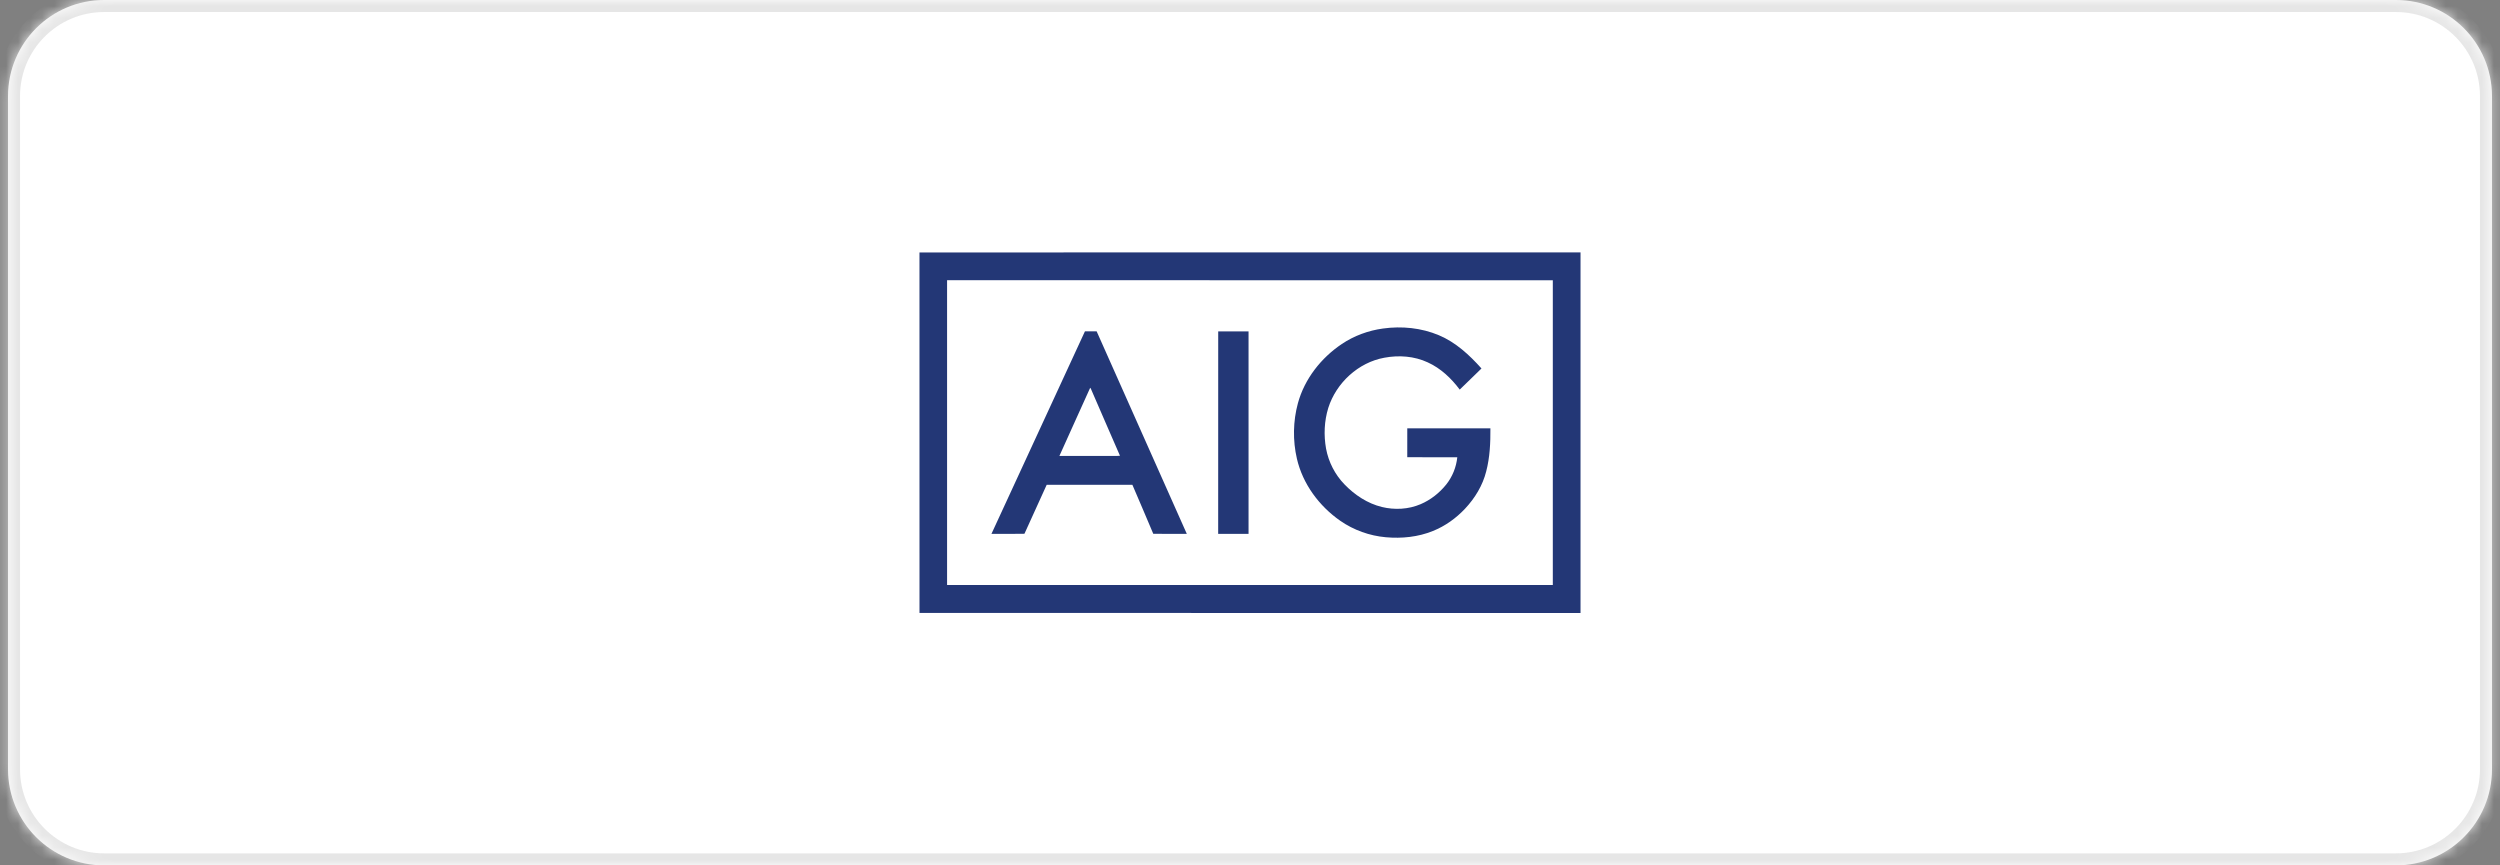
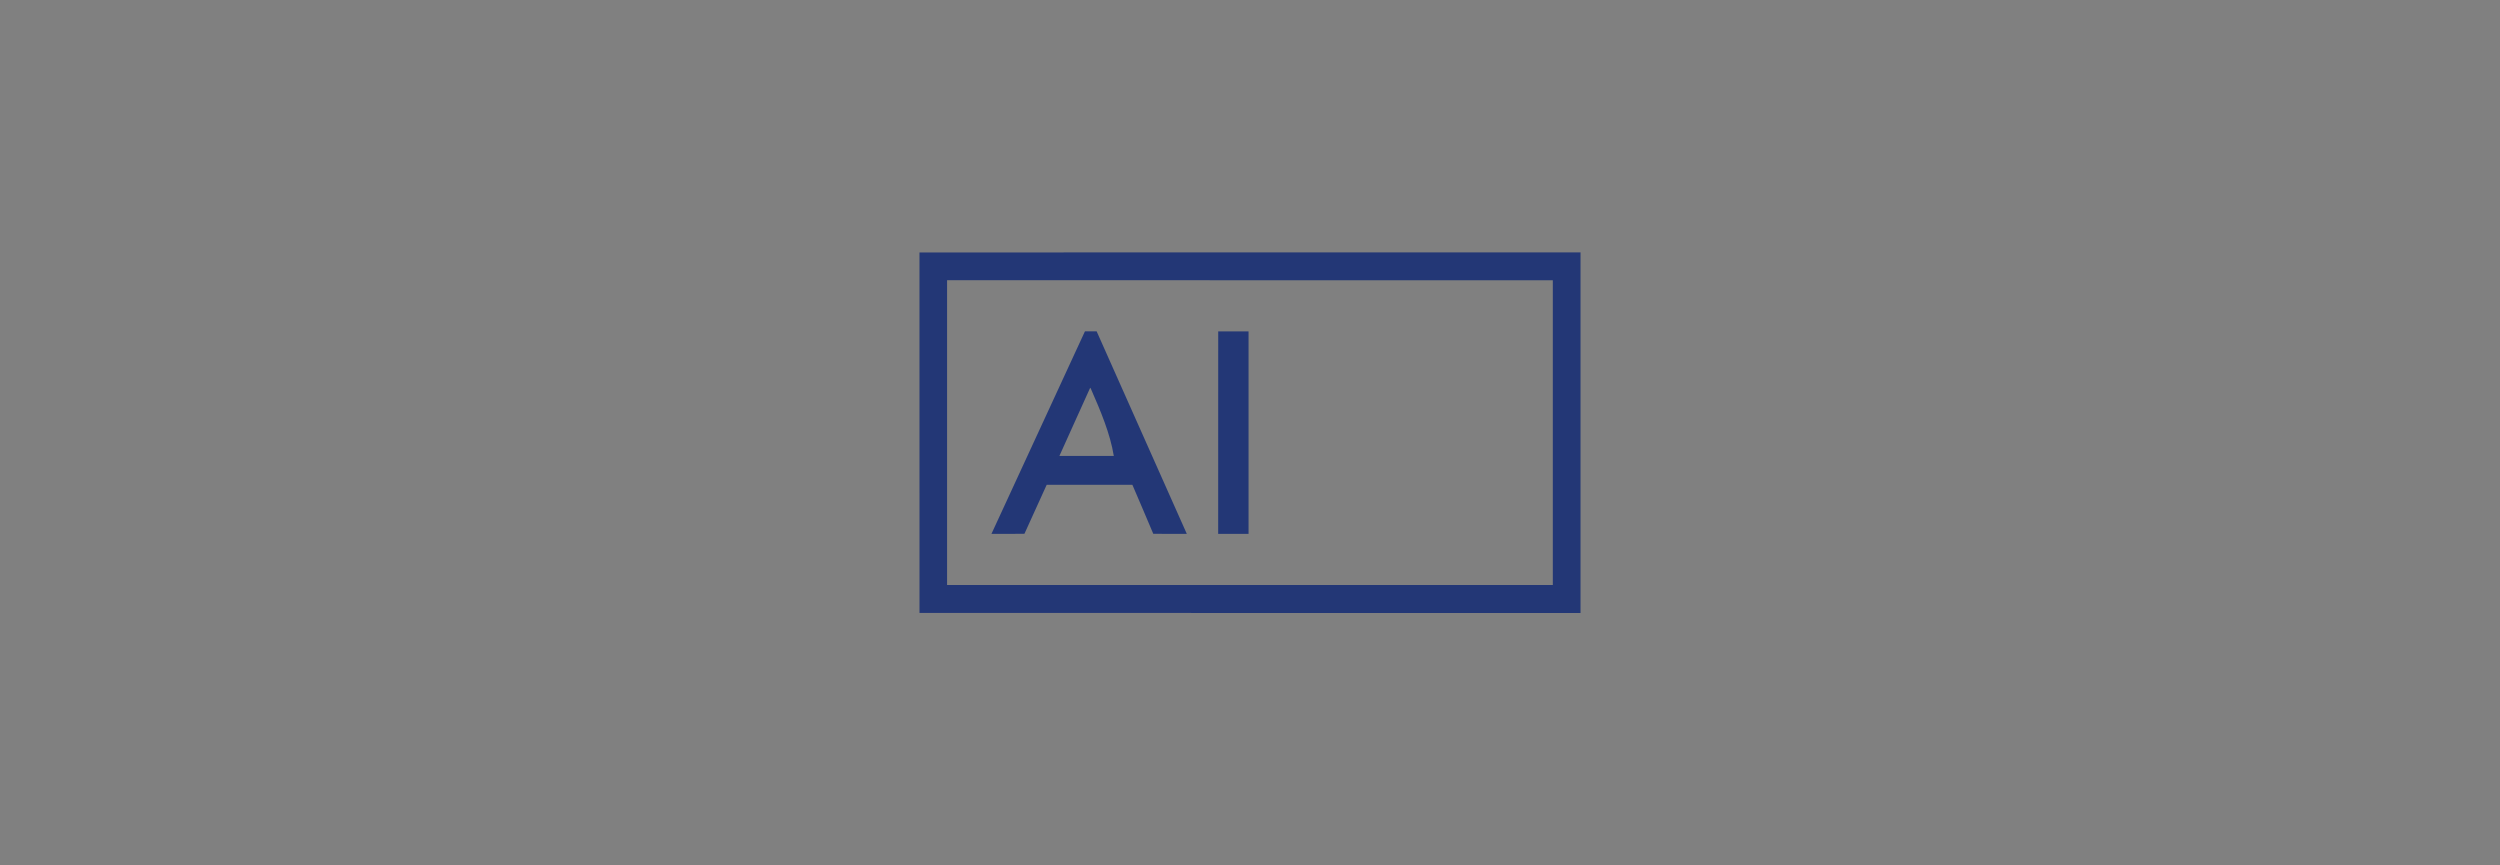
<svg xmlns="http://www.w3.org/2000/svg" width="208" height="72" viewBox="0 0 208 72" fill="none">
  <rect x="0" y="0" width="208" height="72" fill="#808080" stroke="none" />
  <mask id="path-1-inside-1_18877_53894" fill="white">
-     <path d="M0.667 8C0.667 3.582 4.248 0 8.666 0H199.333C203.751 0 207.333 3.582 207.333 8V64C207.333 68.418 203.751 72 199.333 72H8.667C4.248 72 0.667 68.418 0.667 64V8Z" />
-   </mask>
-   <path d="M0.667 8C0.667 3.582 4.248 0 8.666 0H199.333C203.751 0 207.333 3.582 207.333 8V64C207.333 68.418 203.751 72 199.333 72H8.667C4.248 72 0.667 68.418 0.667 64V8Z" fill="white" />
+     </mask>
  <path d="M8.666 1H199.333V-1H8.666V1ZM206.333 8V64H208.333V8H206.333ZM199.333 71H8.667V73H199.333V71ZM1.667 64V8H-0.333V64H1.667ZM8.667 71C4.801 71 1.667 67.866 1.667 64H-0.333C-0.333 68.971 3.696 73 8.667 73V71ZM206.333 64C206.333 67.866 203.199 71 199.333 71V73C204.304 73 208.333 68.971 208.333 64H206.333ZM199.333 1C203.199 1 206.333 4.134 206.333 8H208.333C208.333 3.029 204.304 -1 199.333 -1V1ZM8.666 -1C3.696 -1 -0.333 3.029 -0.333 8H1.667C1.667 4.134 4.801 1 8.666 1V-1Z" fill="#E6E6E6" mask="url(#path-1-inside-1_18877_53894)" />
  <path d="M76.5 21.008C88.204 20.992 99.908 21.005 111.611 21.001C118.241 21.001 124.87 21.001 131.5 21.001C131.5 31.001 131.5 41 131.5 51C113.167 50.998 94.834 51.002 76.502 50.998C76.502 41.001 76.505 31.004 76.5 21.008ZM78.797 23.315C78.797 31.768 78.797 40.221 78.797 48.673C95.596 48.674 112.395 48.674 129.194 48.673C129.194 40.221 129.194 31.768 129.194 23.316C112.395 23.314 95.596 23.315 78.797 23.315Z" fill="#233776" />
-   <path d="M115.064 27.333C116.626 27.115 118.253 27.276 119.714 27.891C121.114 28.478 122.256 29.534 123.259 30.657C122.662 31.25 122.048 31.825 121.449 32.415C120.747 31.473 119.864 30.638 118.789 30.15C117.667 29.626 116.382 29.536 115.175 29.763C113.019 30.154 111.175 31.848 110.512 33.941C110.177 35.032 110.128 36.206 110.328 37.326C110.535 38.442 111.074 39.491 111.862 40.302C112.711 41.183 113.775 41.888 114.968 42.18C116.032 42.439 117.184 42.382 118.196 41.948C119.029 41.593 119.762 41.014 120.33 40.306C120.842 39.661 121.161 38.867 121.246 38.046C119.859 38.038 118.471 38.049 117.084 38.04C117.086 37.239 117.084 36.439 117.085 35.639C119.391 35.637 121.696 35.639 124.002 35.638C124.01 36.838 123.958 38.053 123.652 39.22C123.359 40.392 122.711 41.451 121.891 42.324C121.143 43.12 120.234 43.77 119.222 44.177C117.985 44.681 116.624 44.817 115.303 44.699C113.949 44.579 112.628 44.106 111.509 43.329C109.756 42.109 108.389 40.27 107.902 38.163C107.553 36.649 107.579 35.046 107.986 33.547C108.541 31.52 109.915 29.778 111.637 28.622C112.661 27.934 113.846 27.5 115.064 27.333Z" fill="#233776" />
-   <path d="M82.488 44.419C85.079 38.801 87.669 33.183 90.266 27.569C90.591 27.572 90.916 27.571 91.241 27.569C93.745 33.184 96.243 38.802 98.743 44.419C97.813 44.413 96.882 44.431 95.951 44.41C95.385 43.047 94.791 41.696 94.215 40.337C91.837 40.337 89.461 40.338 87.084 40.337C86.466 41.694 85.843 43.049 85.234 44.409C84.319 44.431 83.404 44.413 82.488 44.419ZM90.704 32.261C89.856 34.155 88.987 36.039 88.142 37.934C89.651 37.931 91.159 37.934 92.668 37.932C92.839 37.929 93.012 37.944 93.182 37.919C92.363 36.063 91.571 34.194 90.757 32.336C90.744 32.318 90.718 32.28 90.704 32.261Z" fill="#233776" />
+   <path d="M82.488 44.419C85.079 38.801 87.669 33.183 90.266 27.569C90.591 27.572 90.916 27.571 91.241 27.569C93.745 33.184 96.243 38.802 98.743 44.419C97.813 44.413 96.882 44.431 95.951 44.41C95.385 43.047 94.791 41.696 94.215 40.337C91.837 40.337 89.461 40.338 87.084 40.337C86.466 41.694 85.843 43.049 85.234 44.409C84.319 44.431 83.404 44.413 82.488 44.419ZM90.704 32.261C89.856 34.155 88.987 36.039 88.142 37.934C89.651 37.931 91.159 37.934 92.668 37.932C92.363 36.063 91.571 34.194 90.757 32.336C90.744 32.318 90.718 32.28 90.704 32.261Z" fill="#233776" />
  <path d="M101.352 44.417C101.355 38.801 101.35 33.185 101.355 27.57C102.196 27.572 103.037 27.569 103.879 27.571C103.878 33.187 103.878 38.803 103.879 44.418C103.036 44.418 102.194 44.42 101.352 44.417Z" fill="#233776" />
</svg>